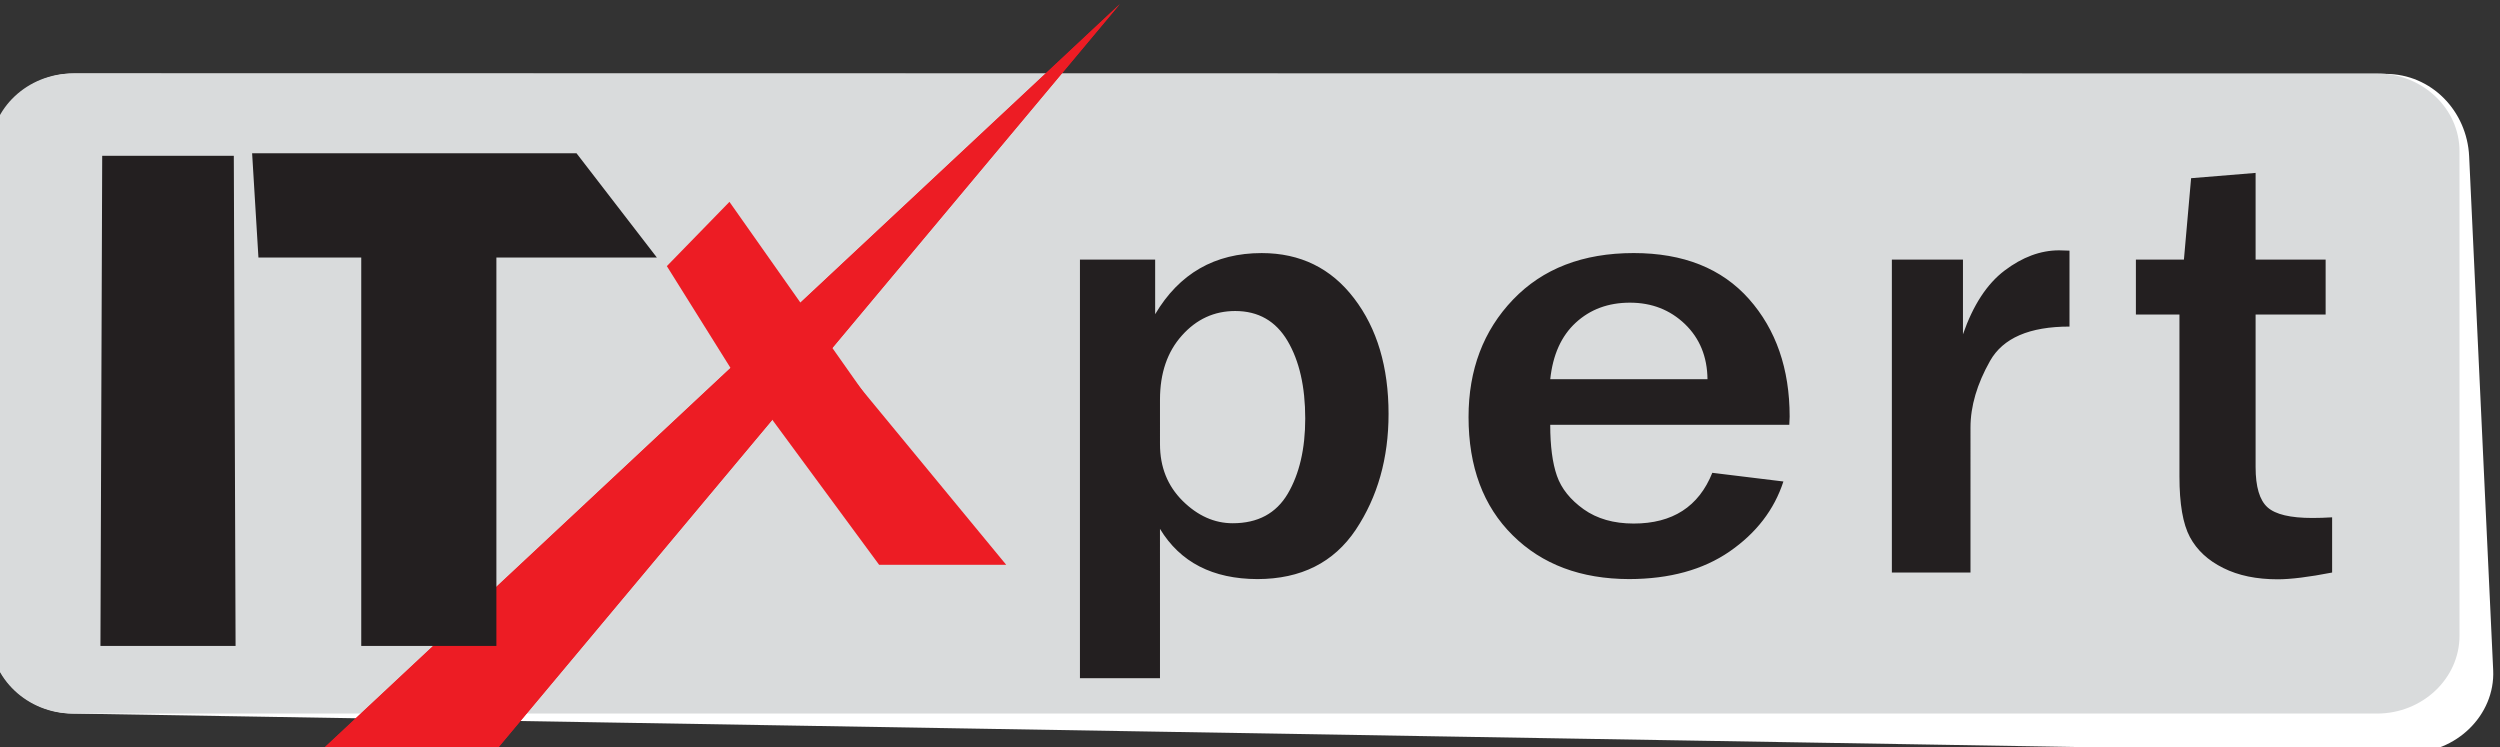
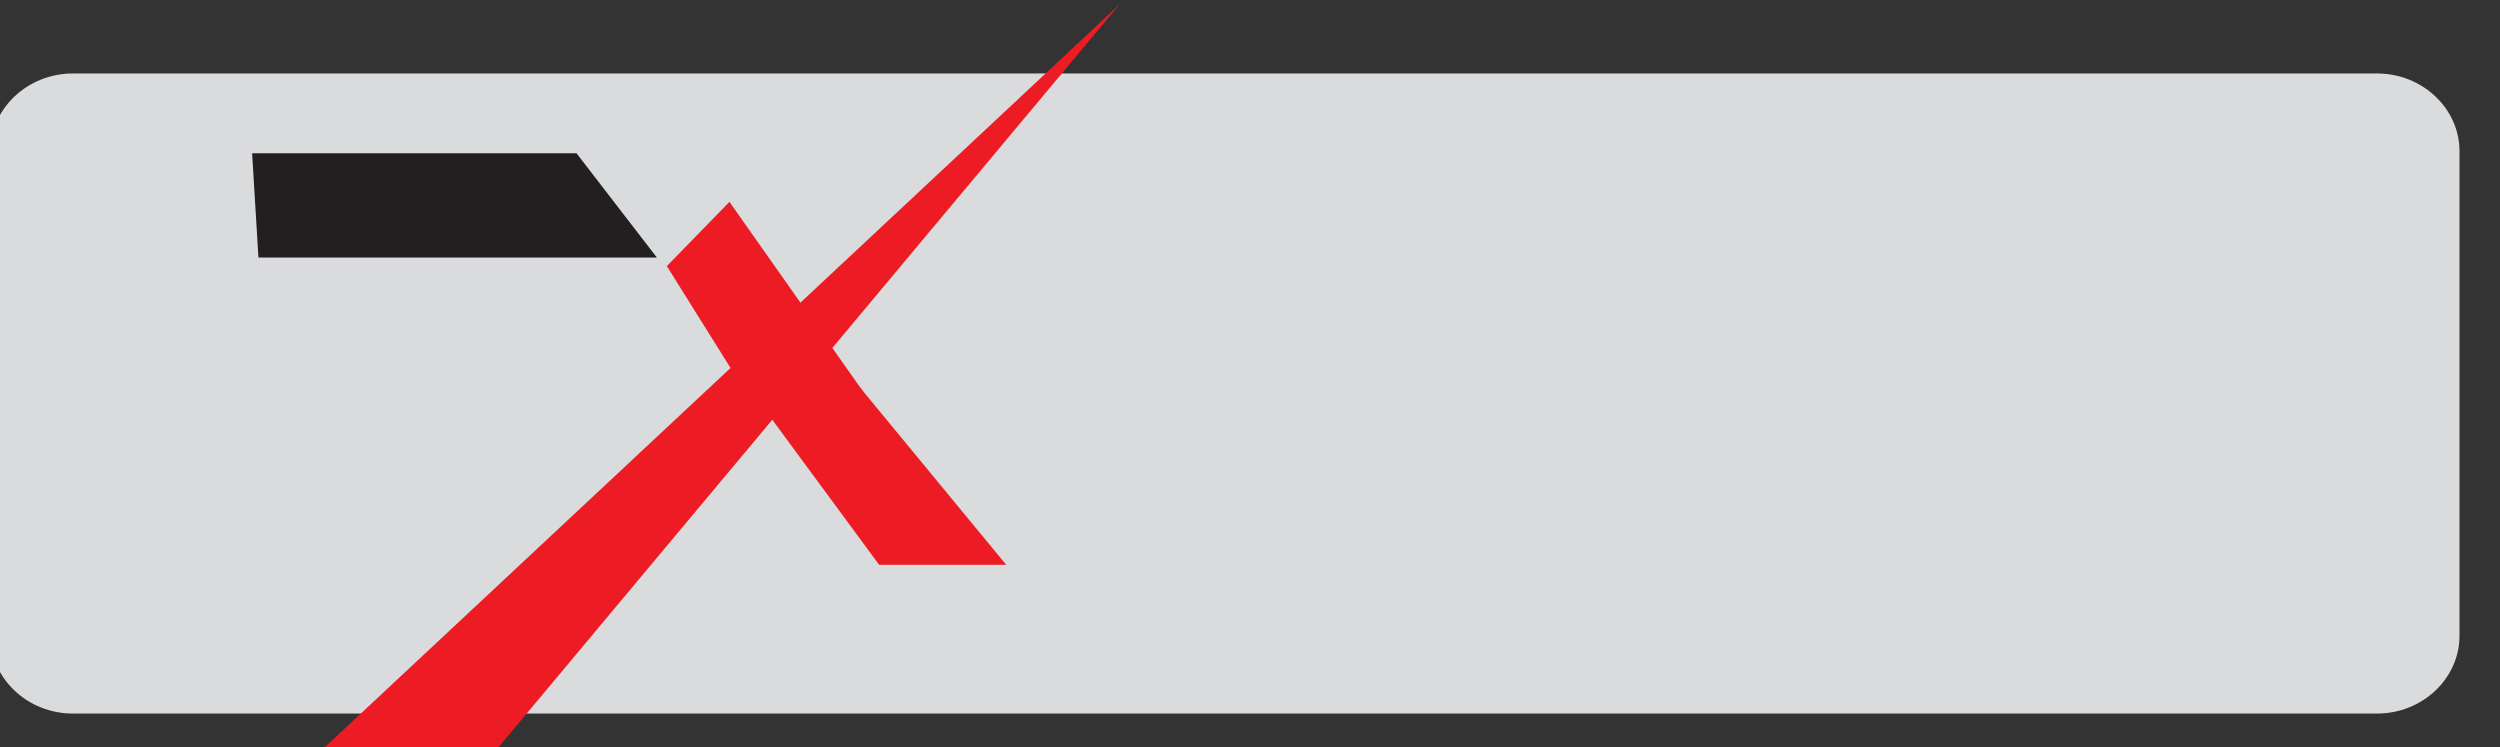
<svg xmlns="http://www.w3.org/2000/svg" xmlns:ns1="http://www.inkscape.org/namespaces/inkscape" width="55.898mm" height="16.708mm" viewBox="0 0 55.898 16.708" version="1.1" id="svg1" xml:space="preserve">
  <rect x="0" y="0" width="55.898" height="16.708" fill="#333333" stroke="none" />
  <defs id="defs1" />
  <g id="layer-Pr12" ns1:groupmode="layer" ns1:label="Layer 1" transform="matrix(0.265,0,0,0.265,151.684,-59.206)">
    <g id="g3" transform="translate(-46.48,-18.899)" ns1:export-filename="logo.svg" ns1:export-xdpi="96" ns1:export-ydpi="96">
-       <path id="path5-9" d="m -519.759,302.524 197.153,3.292 c 3.879,0.064 7.232,-3.135 7.054,-6.959 l -2.028,-43.346 c -0.178,-3.823 -3.175,-6.958 -7.054,-6.958 l -195.03,-0.035 c -3.878,-8e-4 -7.045,3.133 -7.054,6.959 l -0.095,40.089 c -0.008,3.826 3.174,6.894 7.054,6.958" style="fill:#ffffff;fill-opacity:1;fill-rule:evenodd;stroke:none;stroke-width:1.333" />
      <path id="path6-1" d="m -519.759,302.524 h 194.406 c 3.827,0 6.959,-2.951 6.959,-6.559 v -40.889 c 0,-3.608 -3.132,-6.559 -6.959,-6.559 h -194.406 c -3.826,0 -6.959,2.952 -6.959,6.559 v 40.889 c 0,3.607 3.131,6.559 6.959,6.559" style="fill:#d9dbdc;fill-opacity:1;fill-rule:evenodd;stroke:none;stroke-width:1.333" />
      <path id="path10-4" d="m -498.993,305.817 h 14.764 l 52.796,-63.149 z" style="fill:#ed1c24;fill-opacity:1;fill-rule:evenodd;stroke:none;stroke-width:1.333" />
-       <path id="path11-1" d="m -498.992,305.817 h 14.764 l 52.796,-63.148 z" style="fill:#ed1c24;fill-opacity:1;fill-rule:evenodd;stroke:none;stroke-width:1.333" />
      <path id="path12-7" d="m -451.737,289.973 h 10.723 l -14.88,-18.045 -4.856,5.808 z" style="fill:#ed1c24;fill-opacity:1;fill-rule:evenodd;stroke:none;stroke-width:1.333" />
      <path id="path12-7-3" d="m -461.59,277.657 10.692,0.814 -13.468,-19.122 -5.282,5.423 z" style="fill:#ed1c24;fill-opacity:1;fill-rule:evenodd;stroke:none;stroke-width:1.333" />
-       <path id="path15" d="m -428.039,299.538 h -6.754 v -35.314 h 6.346 v 4.604 c 2.036,-3.435 5.035,-5.157 8.988,-5.157 3.258,0 5.859,1.276 7.796,3.818 1.947,2.543 2.909,5.8 2.909,9.752 0,3.747 -0.923,7.004 -2.771,9.779 -1.857,2.766 -4.618,4.149 -8.283,4.158 -3.784,-0.009 -6.525,-1.419 -8.233,-4.238 z m 0,-19.736 c 0,1.918 0.635,3.507 1.906,4.773 1.271,1.258 2.682,1.891 4.231,1.891 2.116,0 3.665,-0.83 4.648,-2.498 0.973,-1.66 1.47,-3.774 1.47,-6.335 0,-2.686 -0.497,-4.863 -1.49,-6.549 -0.993,-1.677 -2.463,-2.525 -4.419,-2.525 -1.768,0 -3.267,0.687 -4.499,2.07 -1.231,1.374 -1.847,3.176 -1.847,5.407 z m 46.602,2.409 5.998,0.732 c -0.774,2.382 -2.294,4.354 -4.539,5.906 -2.254,1.553 -5.075,2.32 -8.471,2.329 -4.072,-0.009 -7.349,-1.231 -9.832,-3.694 -2.483,-2.454 -3.724,-5.782 -3.724,-9.984 0,-3.988 1.251,-7.29 3.754,-9.904 2.503,-2.614 5.899,-3.926 10.18,-3.926 4.191,0 7.429,1.294 9.723,3.872 2.284,2.578 3.436,5.889 3.436,9.93 l -0.03,0.687 h -20.171 c 0,1.793 0.189,3.23 0.566,4.309 0.377,1.079 1.133,2.016 2.255,2.819 1.132,0.803 2.533,1.205 4.221,1.205 3.277,0 5.492,-1.427 6.634,-4.283 z m -0.407,-7.896 c -0.02,-1.9 -0.655,-3.453 -1.906,-4.657 -1.252,-1.196 -2.791,-1.803 -4.638,-1.803 -1.827,0 -3.347,0.562 -4.569,1.686 -1.221,1.124 -1.936,2.712 -2.155,4.773 z m 22.19,16.31 h -6.634 v -26.401 h 5.999 v 6.299 c 0.854,-2.454 2.026,-4.256 3.515,-5.38 1.5,-1.133 3.029,-1.704 4.599,-1.704 0.218,0 0.506,0.009 0.874,0.027 v 6.406 c -3.377,0 -5.611,0.964 -6.704,2.9 -1.093,1.936 -1.649,3.81 -1.649,5.621 z m 30.513,-4.658 v 4.658 c -1.976,0.384 -3.505,0.571 -4.588,0.571 -1.788,0 -3.317,-0.312 -4.599,-0.955 -1.281,-0.633 -2.215,-1.499 -2.811,-2.605 -0.596,-1.115 -0.884,-2.81 -0.884,-5.113 v -13.669 h -3.675 v -4.631 h 4.052 l 0.606,-6.87 5.442,-0.446 v 7.316 h 5.909 v 4.631 h -5.909 v 12.884 c 0,1.651 0.338,2.784 1.003,3.382 0.675,0.607 1.937,0.901 3.793,0.901 0.527,0 1.083,-0.018 1.659,-0.054" style="fill:#231f20;fill-opacity:1;fill-rule:nonzero;stroke:none;stroke-width:1.333" />
-       <path id="path16" d="m -506.185,255.466 0.149,41.351 h -11.402 l 0.149,-41.351 z" style="fill:#231f20;fill-opacity:1;fill-rule:evenodd;stroke:none;stroke-width:1.333" />
-       <path id="path17" d="m -495.432,255.467 h 11.402 v 41.351 h -11.402 z" style="fill:#231f20;fill-opacity:1;fill-rule:evenodd;stroke:none;stroke-width:1.333" />
      <path id="path18" d="m -504.107,264.049 -0.533,-8.798 h 27.371 l 6.781,8.798 z" style="fill:#231f20;fill-opacity:1;fill-rule:evenodd;stroke:none;stroke-width:1.333" />
    </g>
  </g>
</svg>